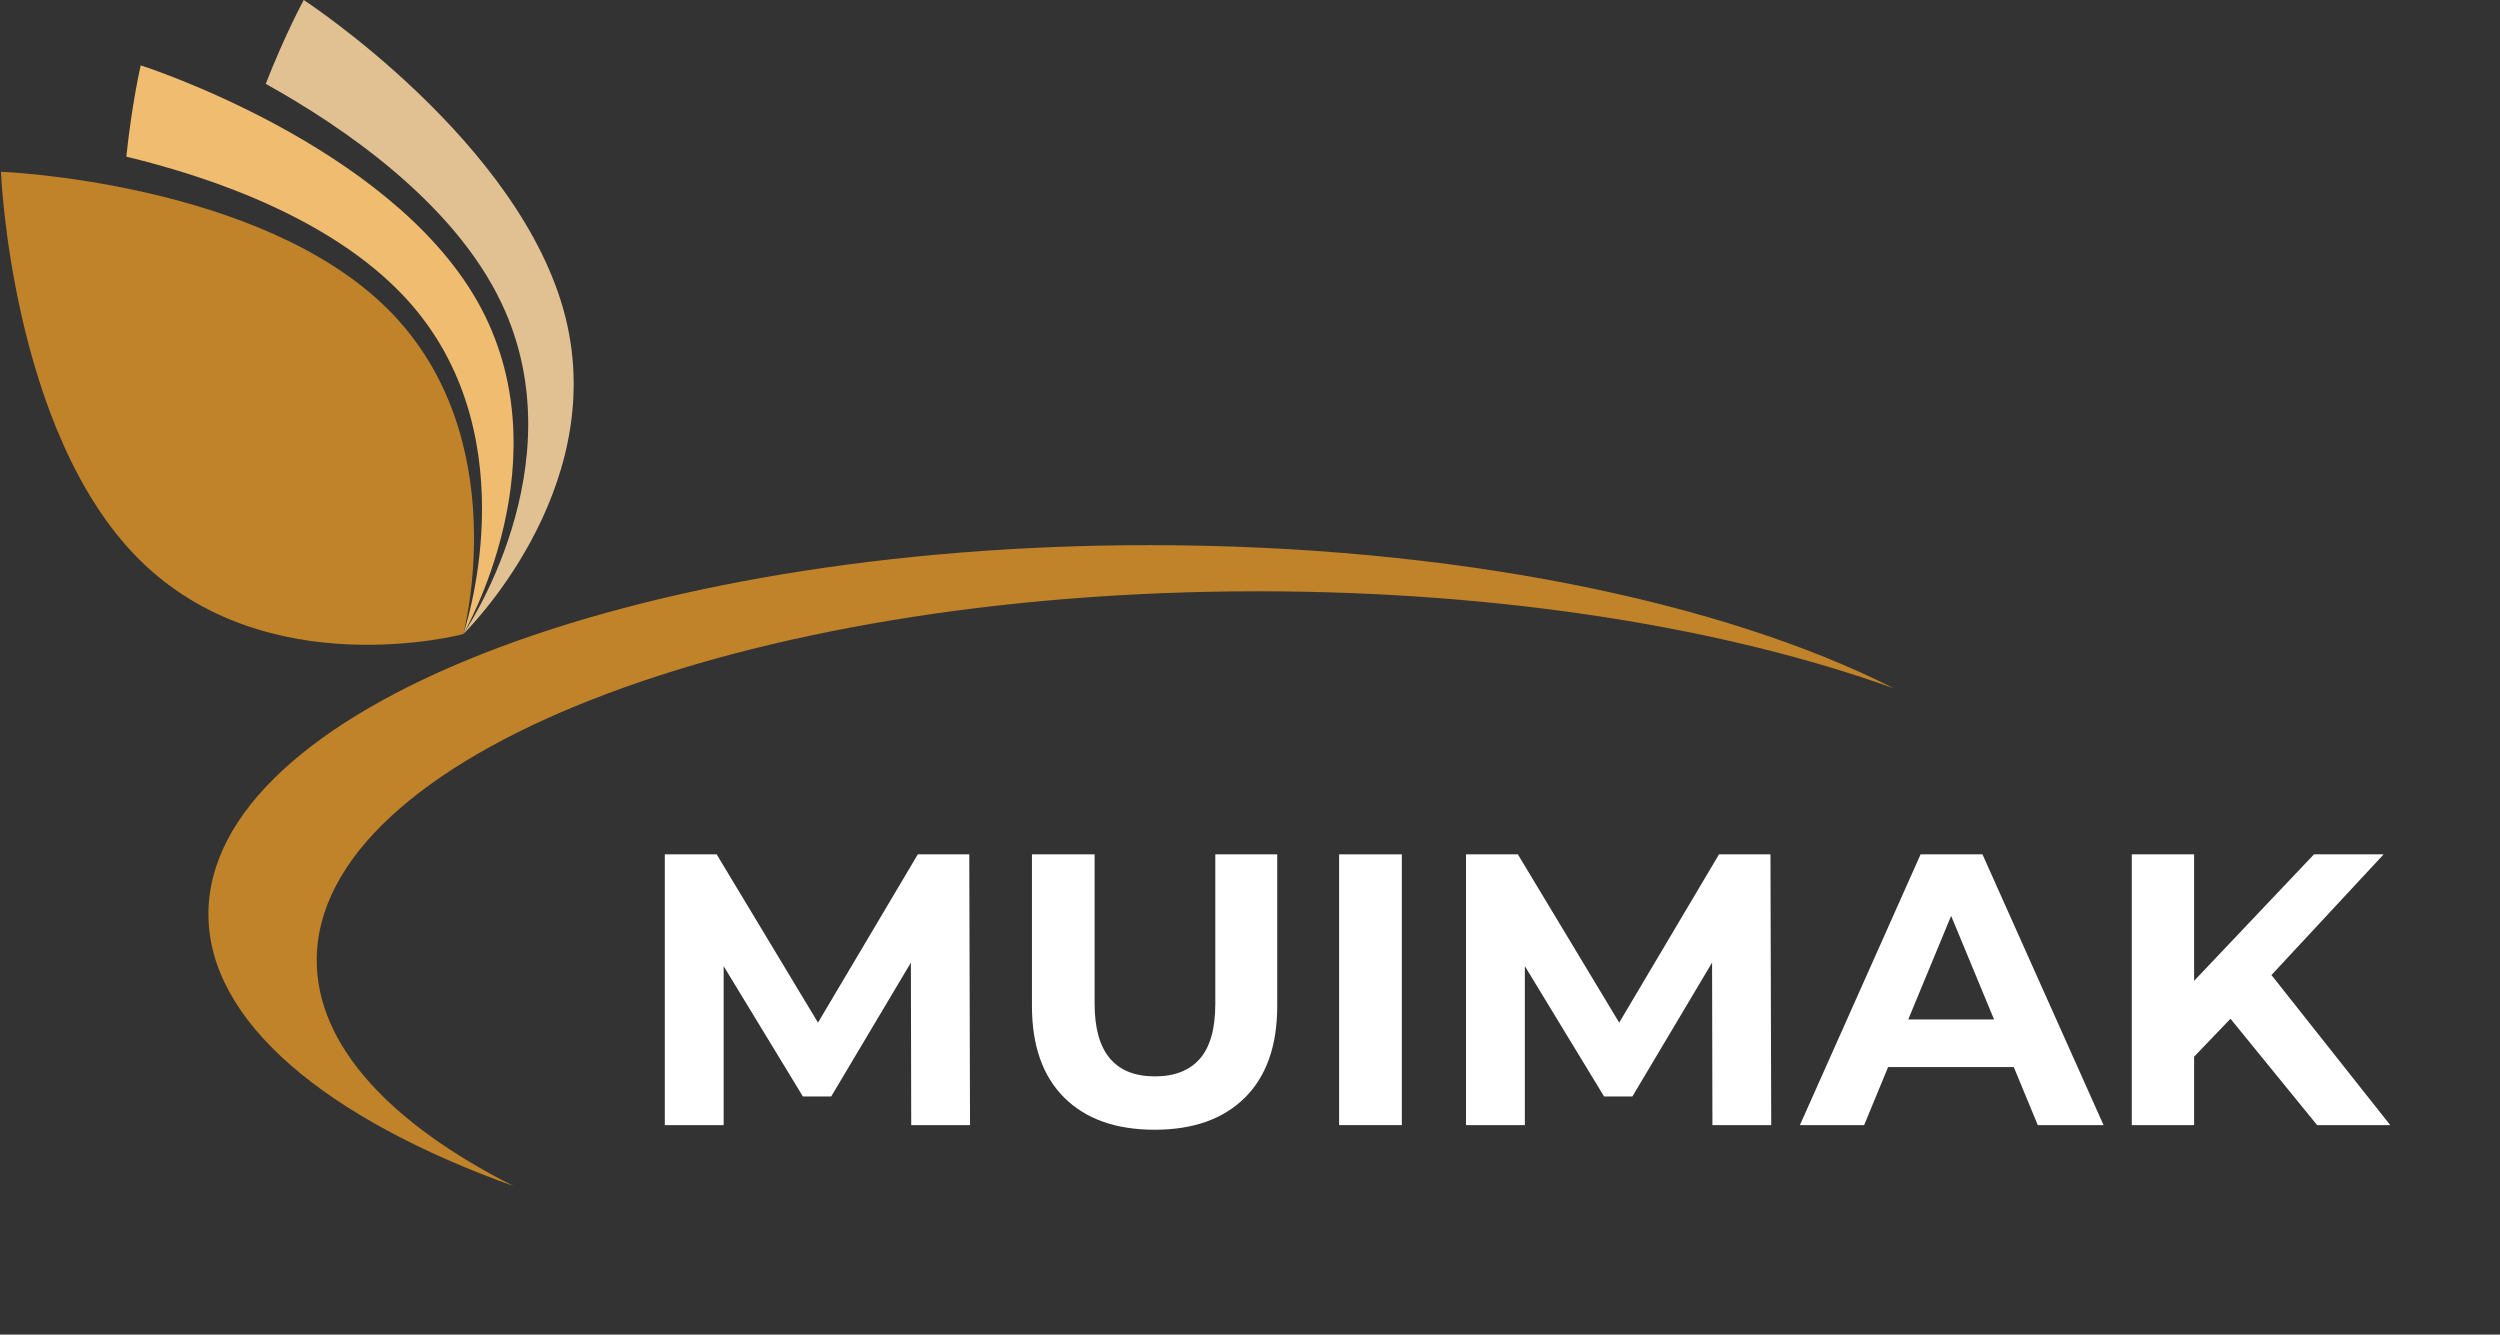
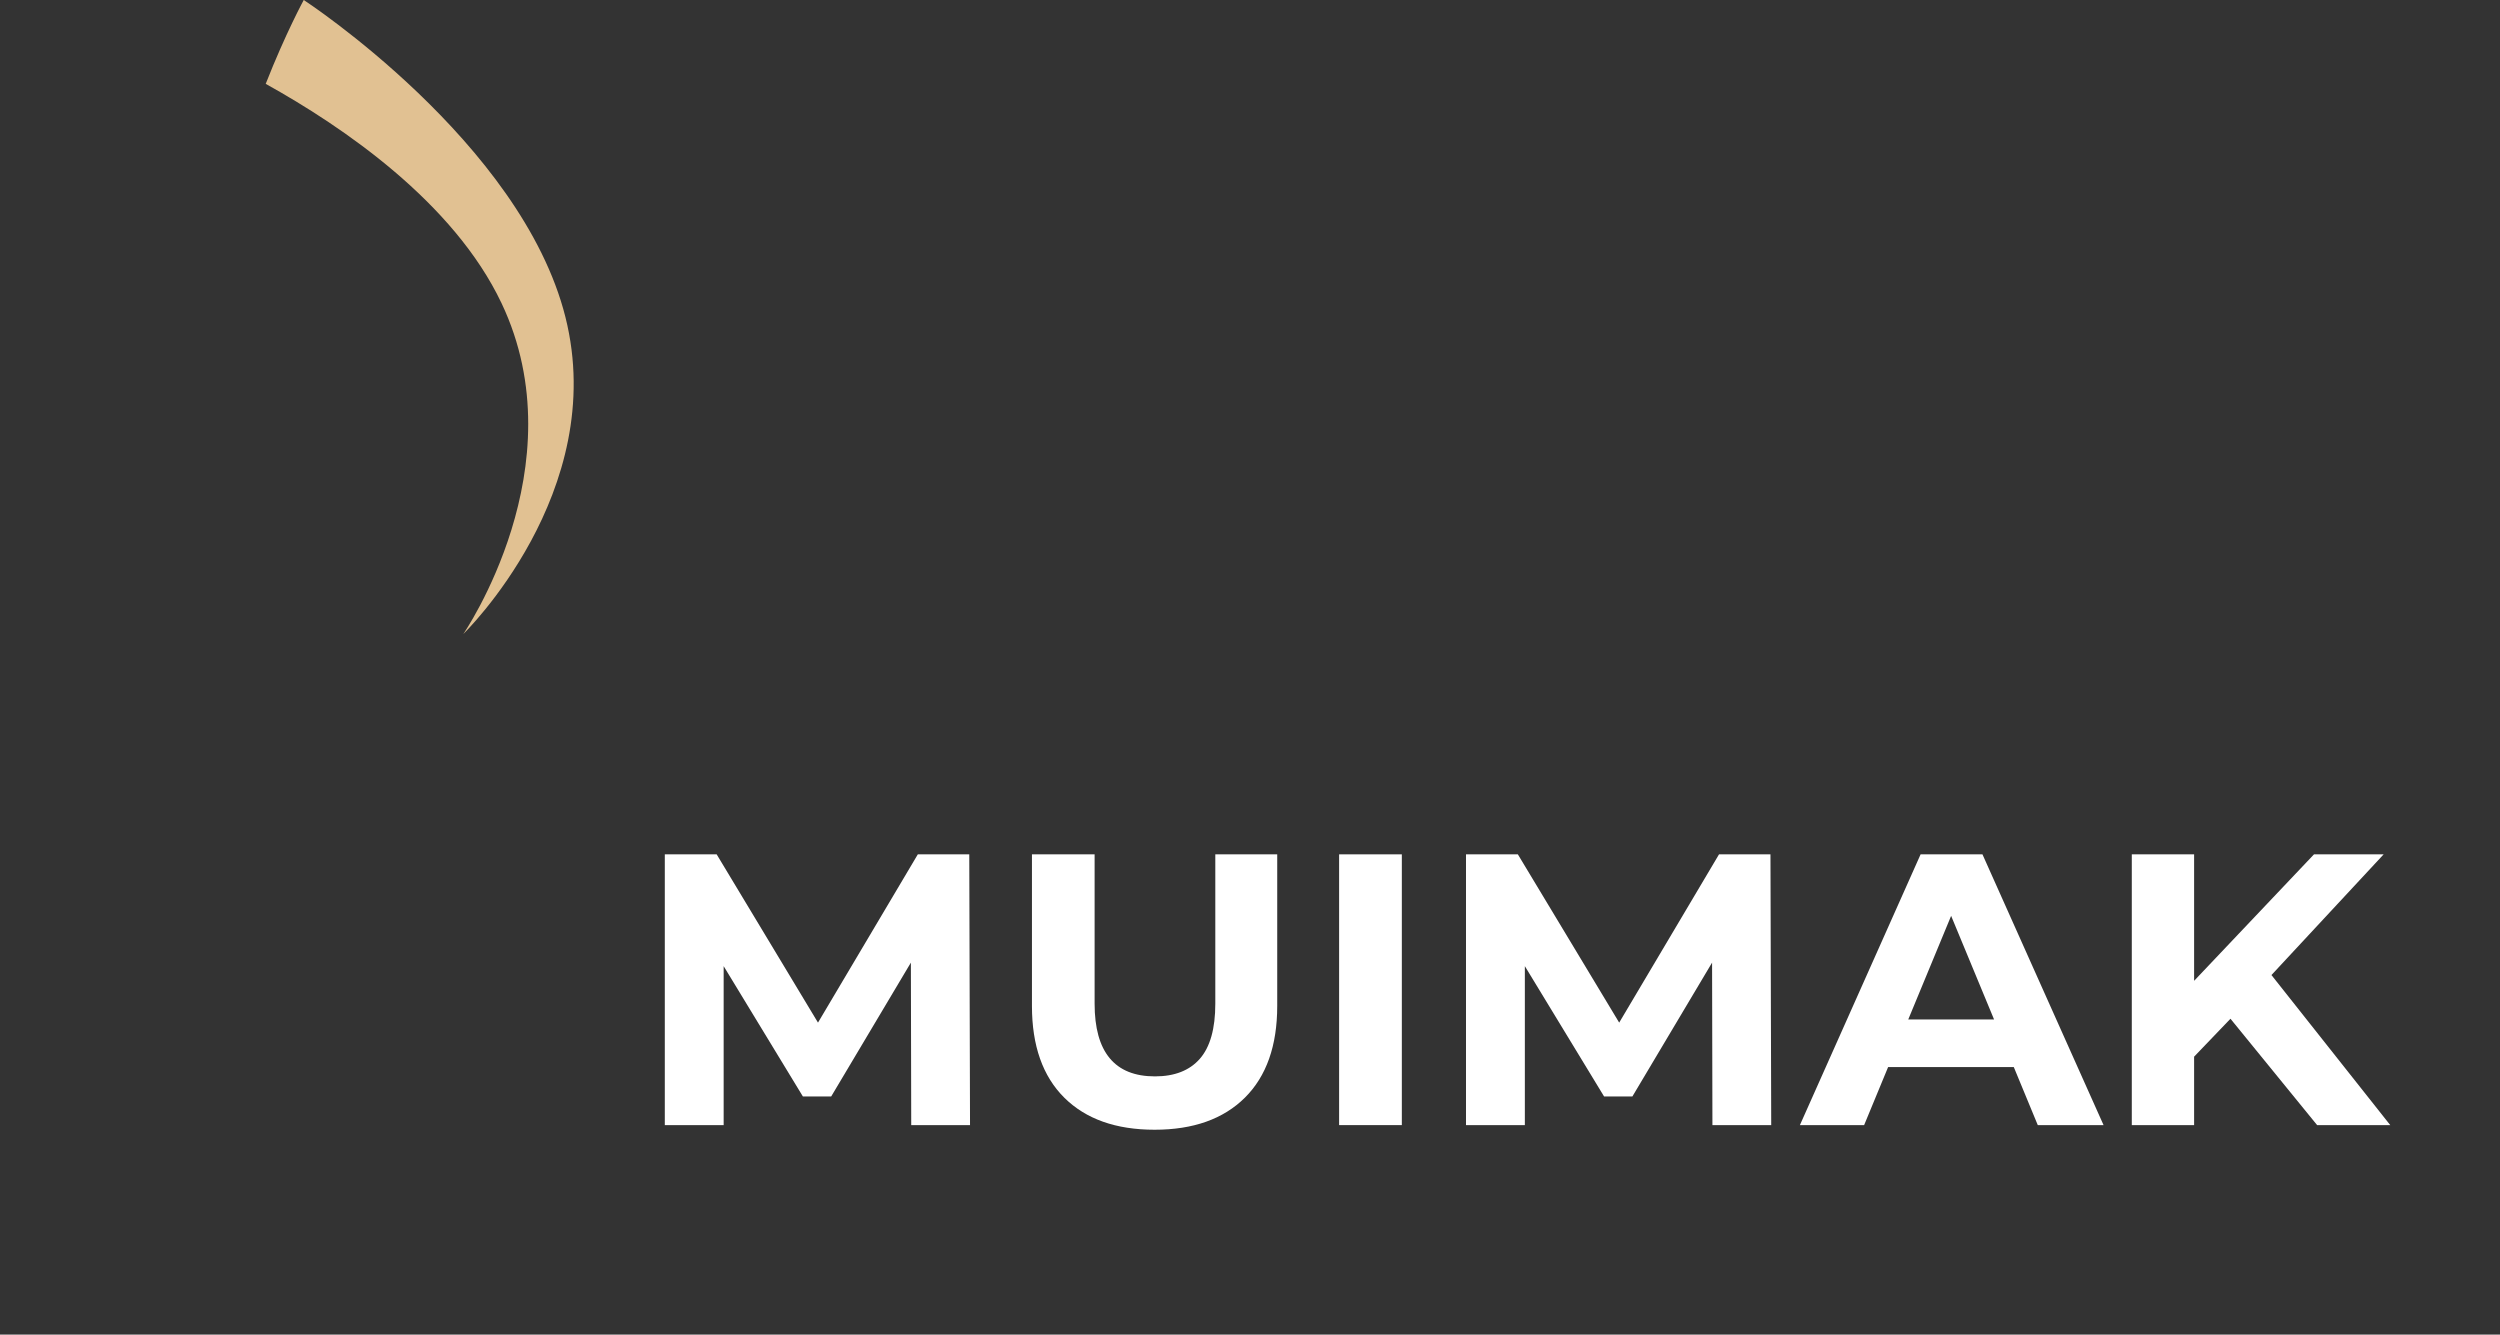
<svg xmlns="http://www.w3.org/2000/svg" width="901" zoomAndPan="magnify" viewBox="0 0 675.75 360.75" height="481" preserveAspectRatio="xMidYMid meet" version="1.0">
  <rect x="0" y="0" width="675.75" height="360.75" fill="#333333" stroke="none" />
  <defs>
    <g />
    <clipPath id="d9e8bb41fe">
      <path d="M 0.109 46 L 129 46 L 129 175 L 0.109 175 Z M 0.109 46 " clip-rule="nonzero" />
    </clipPath>
    <clipPath id="f0e5219bb4">
-       <path d="M 56 147.145 L 511.793 147.145 L 511.793 320.598 L 56 320.598 Z M 56 147.145 " clip-rule="nonzero" />
-     </clipPath>
+       </clipPath>
  </defs>
  <g clip-path="url(#d9e8bb41fe)">
-     <path fill="#c08329" d="M 37.512 151.109 C 72.02 185.613 125.223 171.387 125.223 171.387 C 125.223 171.387 139.453 118.184 104.945 83.676 C 70.438 49.168 0.258 46.422 0.258 46.422 C 0.258 46.422 3.004 116.602 37.512 151.109 " fill-opacity="1" fill-rule="nonzero" />
-   </g>
-   <path fill="#efbc70" d="M 111.316 82.441 C 91.582 59.633 57.391 47.945 34.145 42.344 C 35.695 27.645 38.035 17.664 38.035 17.664 C 38.035 17.664 104.949 38.992 129.027 81.441 C 153.102 123.891 125.223 171.387 125.223 171.387 C 125.223 171.387 143.25 119.348 111.316 82.441 " fill-opacity="1" fill-rule="nonzero" />
+     </g>
  <path fill="#e1c192" d="M 135.566 81.957 C 122.621 54.672 92.727 34.266 71.82 22.668 C 77.211 8.961 82.102 0 82.102 0 C 82.102 0 140.926 38.375 152.832 85.699 C 164.738 133.027 125.223 171.387 125.223 171.387 C 125.223 171.383 156.488 126.047 135.566 81.957 " fill-opacity="1" fill-rule="nonzero" />
  <g clip-path="url(#f0e5219bb4)">
    <path fill="#c08329" d="M 85.609 259.559 C 85.609 204.477 199.504 159.828 339.996 159.828 C 406.27 159.828 466.617 169.766 511.891 186.047 C 465.359 162.508 392.555 147.355 310.715 147.355 C 170.219 147.355 56.332 192.004 56.332 247.082 C 56.332 276.184 88.121 302.363 138.824 320.598 C 105.473 303.727 85.609 282.555 85.609 259.559 " fill-opacity="1" fill-rule="nonzero" />
  </g>
  <g fill="#ffffff" fill-opacity="1">
    <g transform="translate(171.025, 304.117)">
      <g>
        <path d="M 75.281 0 L 75.188 -43.922 L 53.641 -7.734 L 46 -7.734 L 24.578 -42.969 L 24.578 0 L 8.672 0 L 8.672 -73.188 L 22.688 -73.188 L 50.078 -27.703 L 77.062 -73.188 L 90.969 -73.188 L 91.172 0 Z M 75.281 0 " />
      </g>
    </g>
  </g>
  <g fill="#ffffff" fill-opacity="1">
    <g transform="translate(270.889, 304.117)">
      <g>
        <path d="M 41.203 1.25 C 30.742 1.25 22.602 -1.641 16.781 -7.422 C 10.957 -13.211 8.047 -21.473 8.047 -32.203 L 8.047 -73.188 L 24.984 -73.188 L 24.984 -32.828 C 24.984 -19.723 30.422 -13.172 41.297 -13.172 C 46.598 -13.172 50.641 -14.754 53.422 -17.922 C 56.211 -21.098 57.609 -26.066 57.609 -32.828 L 57.609 -73.188 L 74.344 -73.188 L 74.344 -32.203 C 74.344 -21.473 71.43 -13.211 65.609 -7.422 C 59.785 -1.641 51.648 1.25 41.203 1.25 Z M 41.203 1.25 " />
      </g>
    </g>
  </g>
  <g fill="#ffffff" fill-opacity="1">
    <g transform="translate(353.29, 304.117)">
      <g>
        <path d="M 8.672 -73.188 L 25.625 -73.188 L 25.625 0 L 8.672 0 Z M 8.672 -73.188 " />
      </g>
    </g>
  </g>
  <g fill="#ffffff" fill-opacity="1">
    <g transform="translate(387.588, 304.117)">
      <g>
        <path d="M 75.281 0 L 75.188 -43.922 L 53.641 -7.734 L 46 -7.734 L 24.578 -42.969 L 24.578 0 L 8.672 0 L 8.672 -73.188 L 22.688 -73.188 L 50.078 -27.703 L 77.062 -73.188 L 90.969 -73.188 L 91.172 0 Z M 75.281 0 " />
      </g>
    </g>
  </g>
  <g fill="#ffffff" fill-opacity="1">
    <g transform="translate(487.452, 304.117)">
      <g>
        <path d="M 56.875 -15.688 L 22.906 -15.688 L 16.422 0 L -0.938 0 L 31.688 -73.188 L 48.406 -73.188 L 81.141 0 L 63.359 0 Z M 51.547 -28.547 L 39.938 -56.562 L 28.344 -28.547 Z M 51.547 -28.547 " />
      </g>
    </g>
  </g>
  <g fill="#ffffff" fill-opacity="1">
    <g transform="translate(567.552, 304.117)">
      <g>
        <path d="M 35.344 -28.75 L 25.516 -18.5 L 25.516 0 L 8.672 0 L 8.672 -73.188 L 25.516 -73.188 L 25.516 -39 L 57.922 -73.188 L 76.75 -73.188 L 46.422 -40.562 L 78.531 0 L 58.766 0 Z M 35.344 -28.75 " />
      </g>
    </g>
  </g>
</svg>